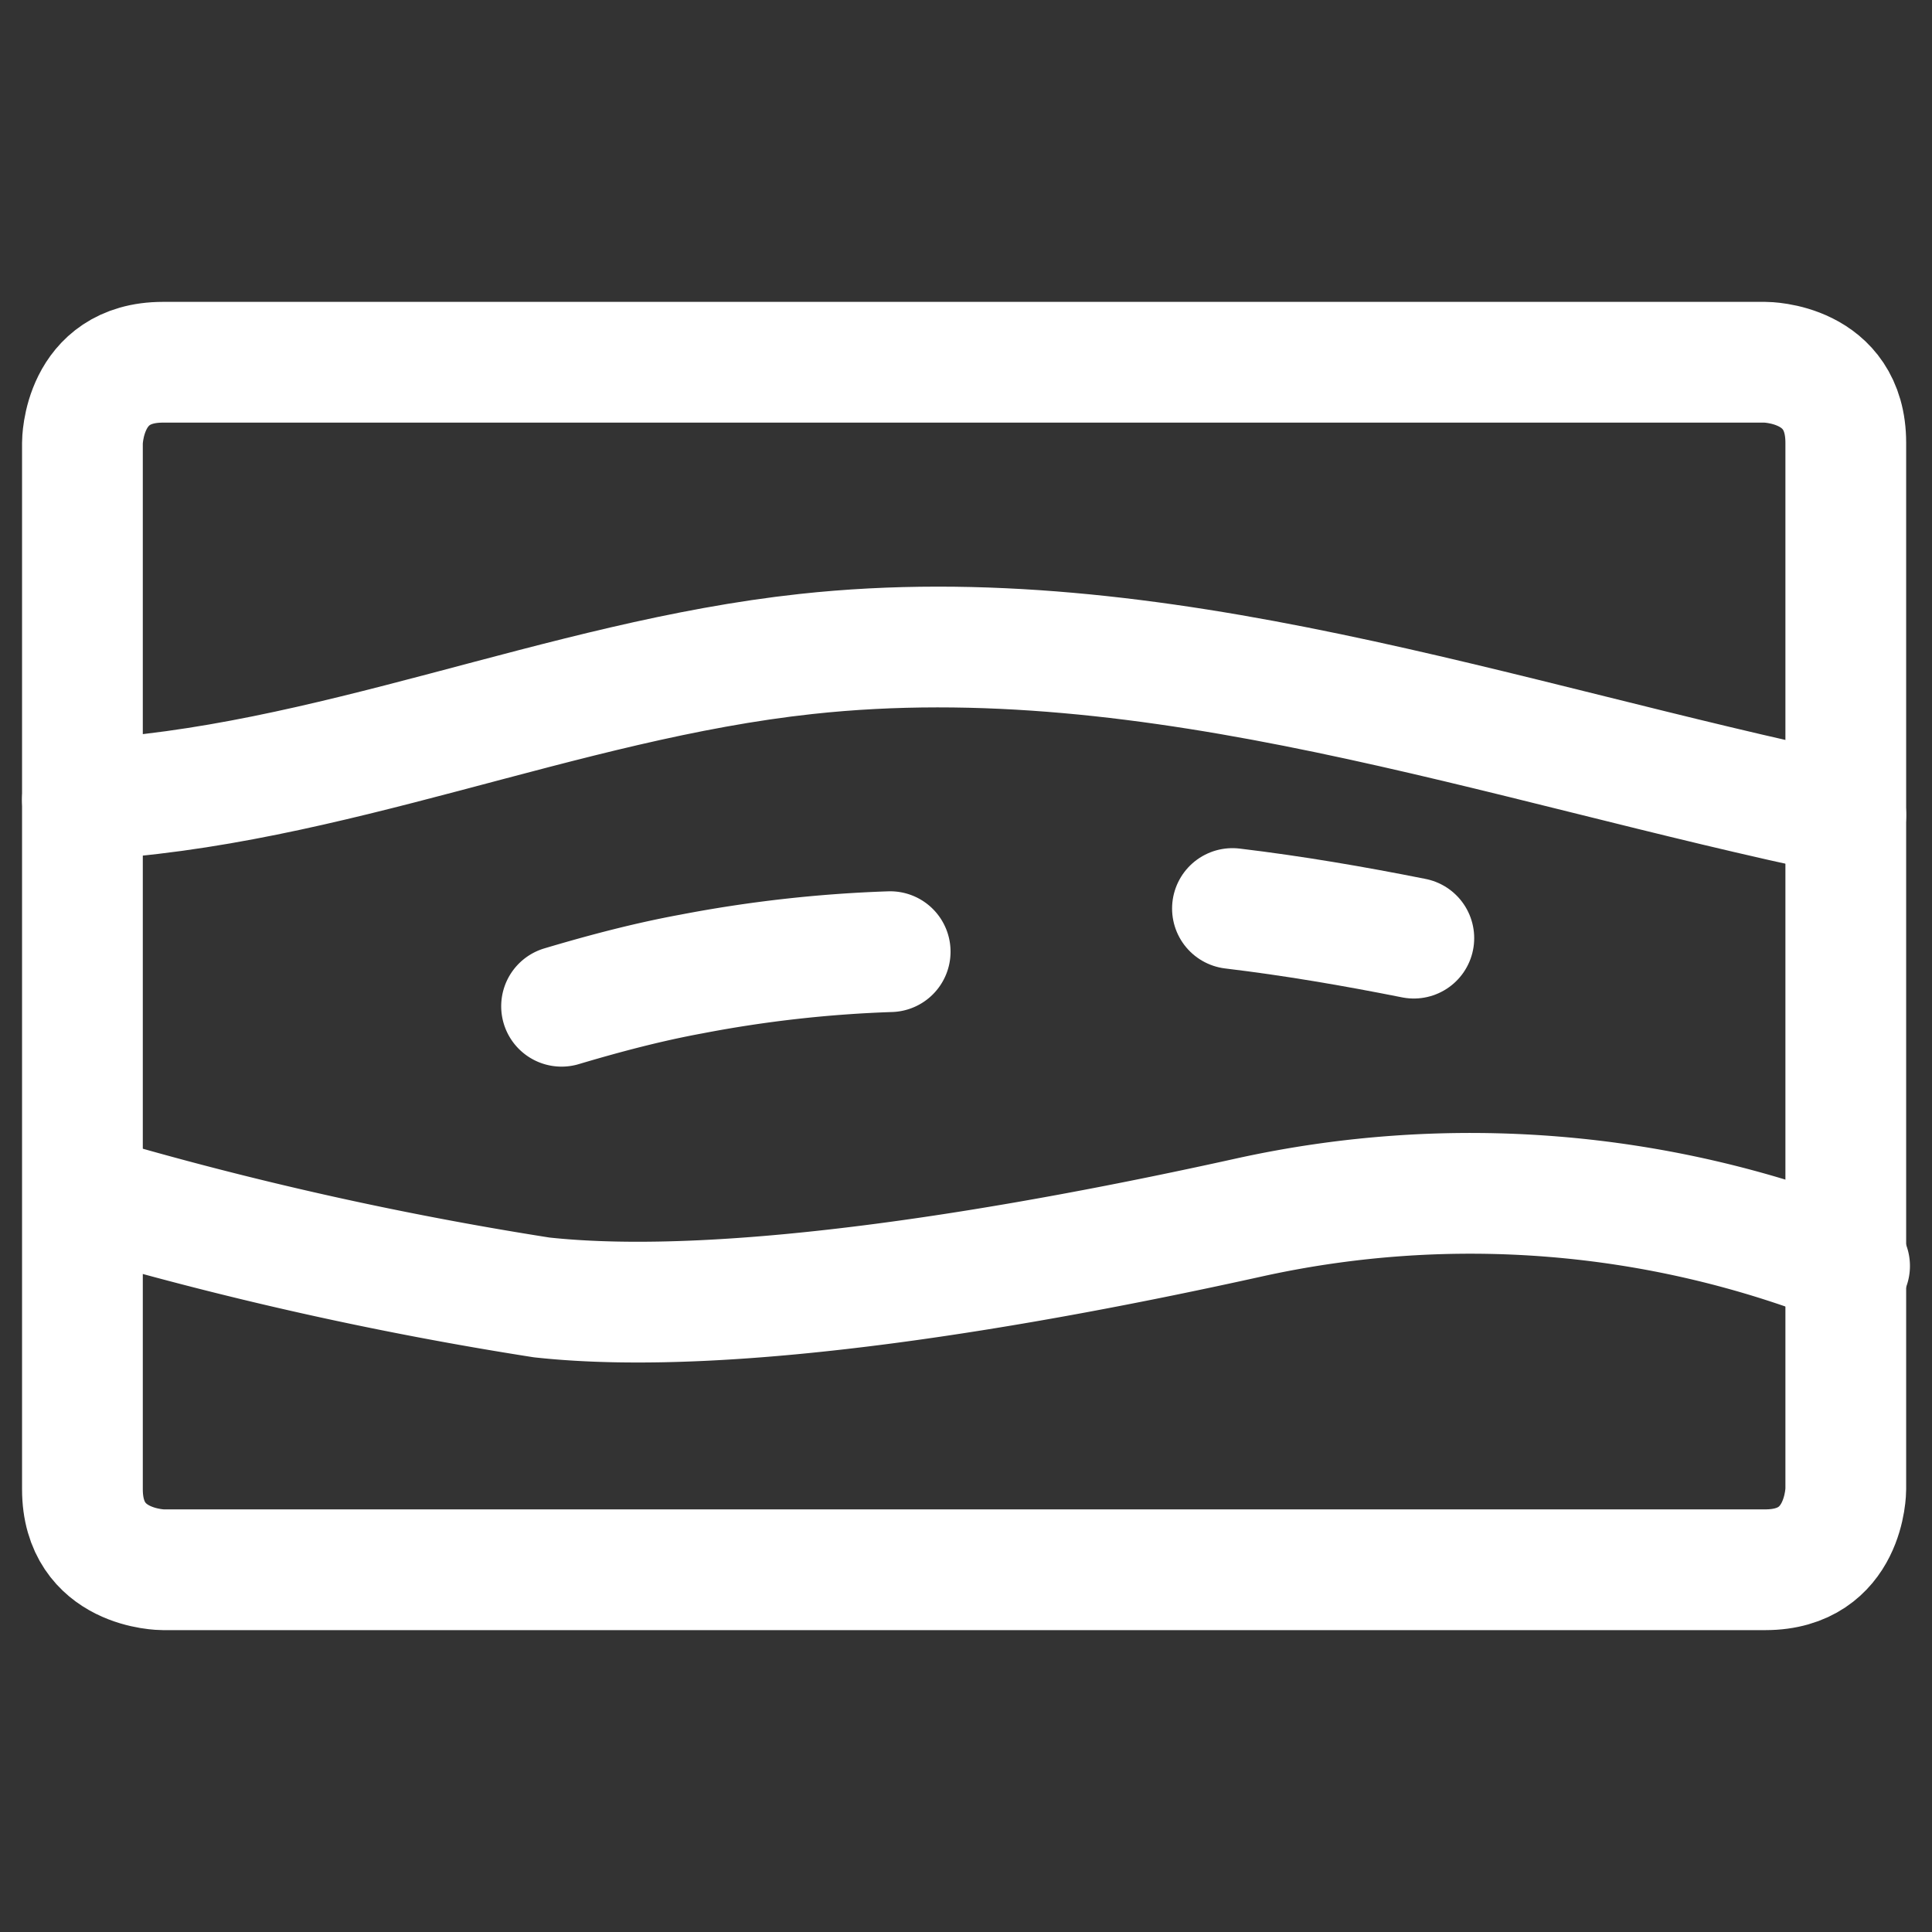
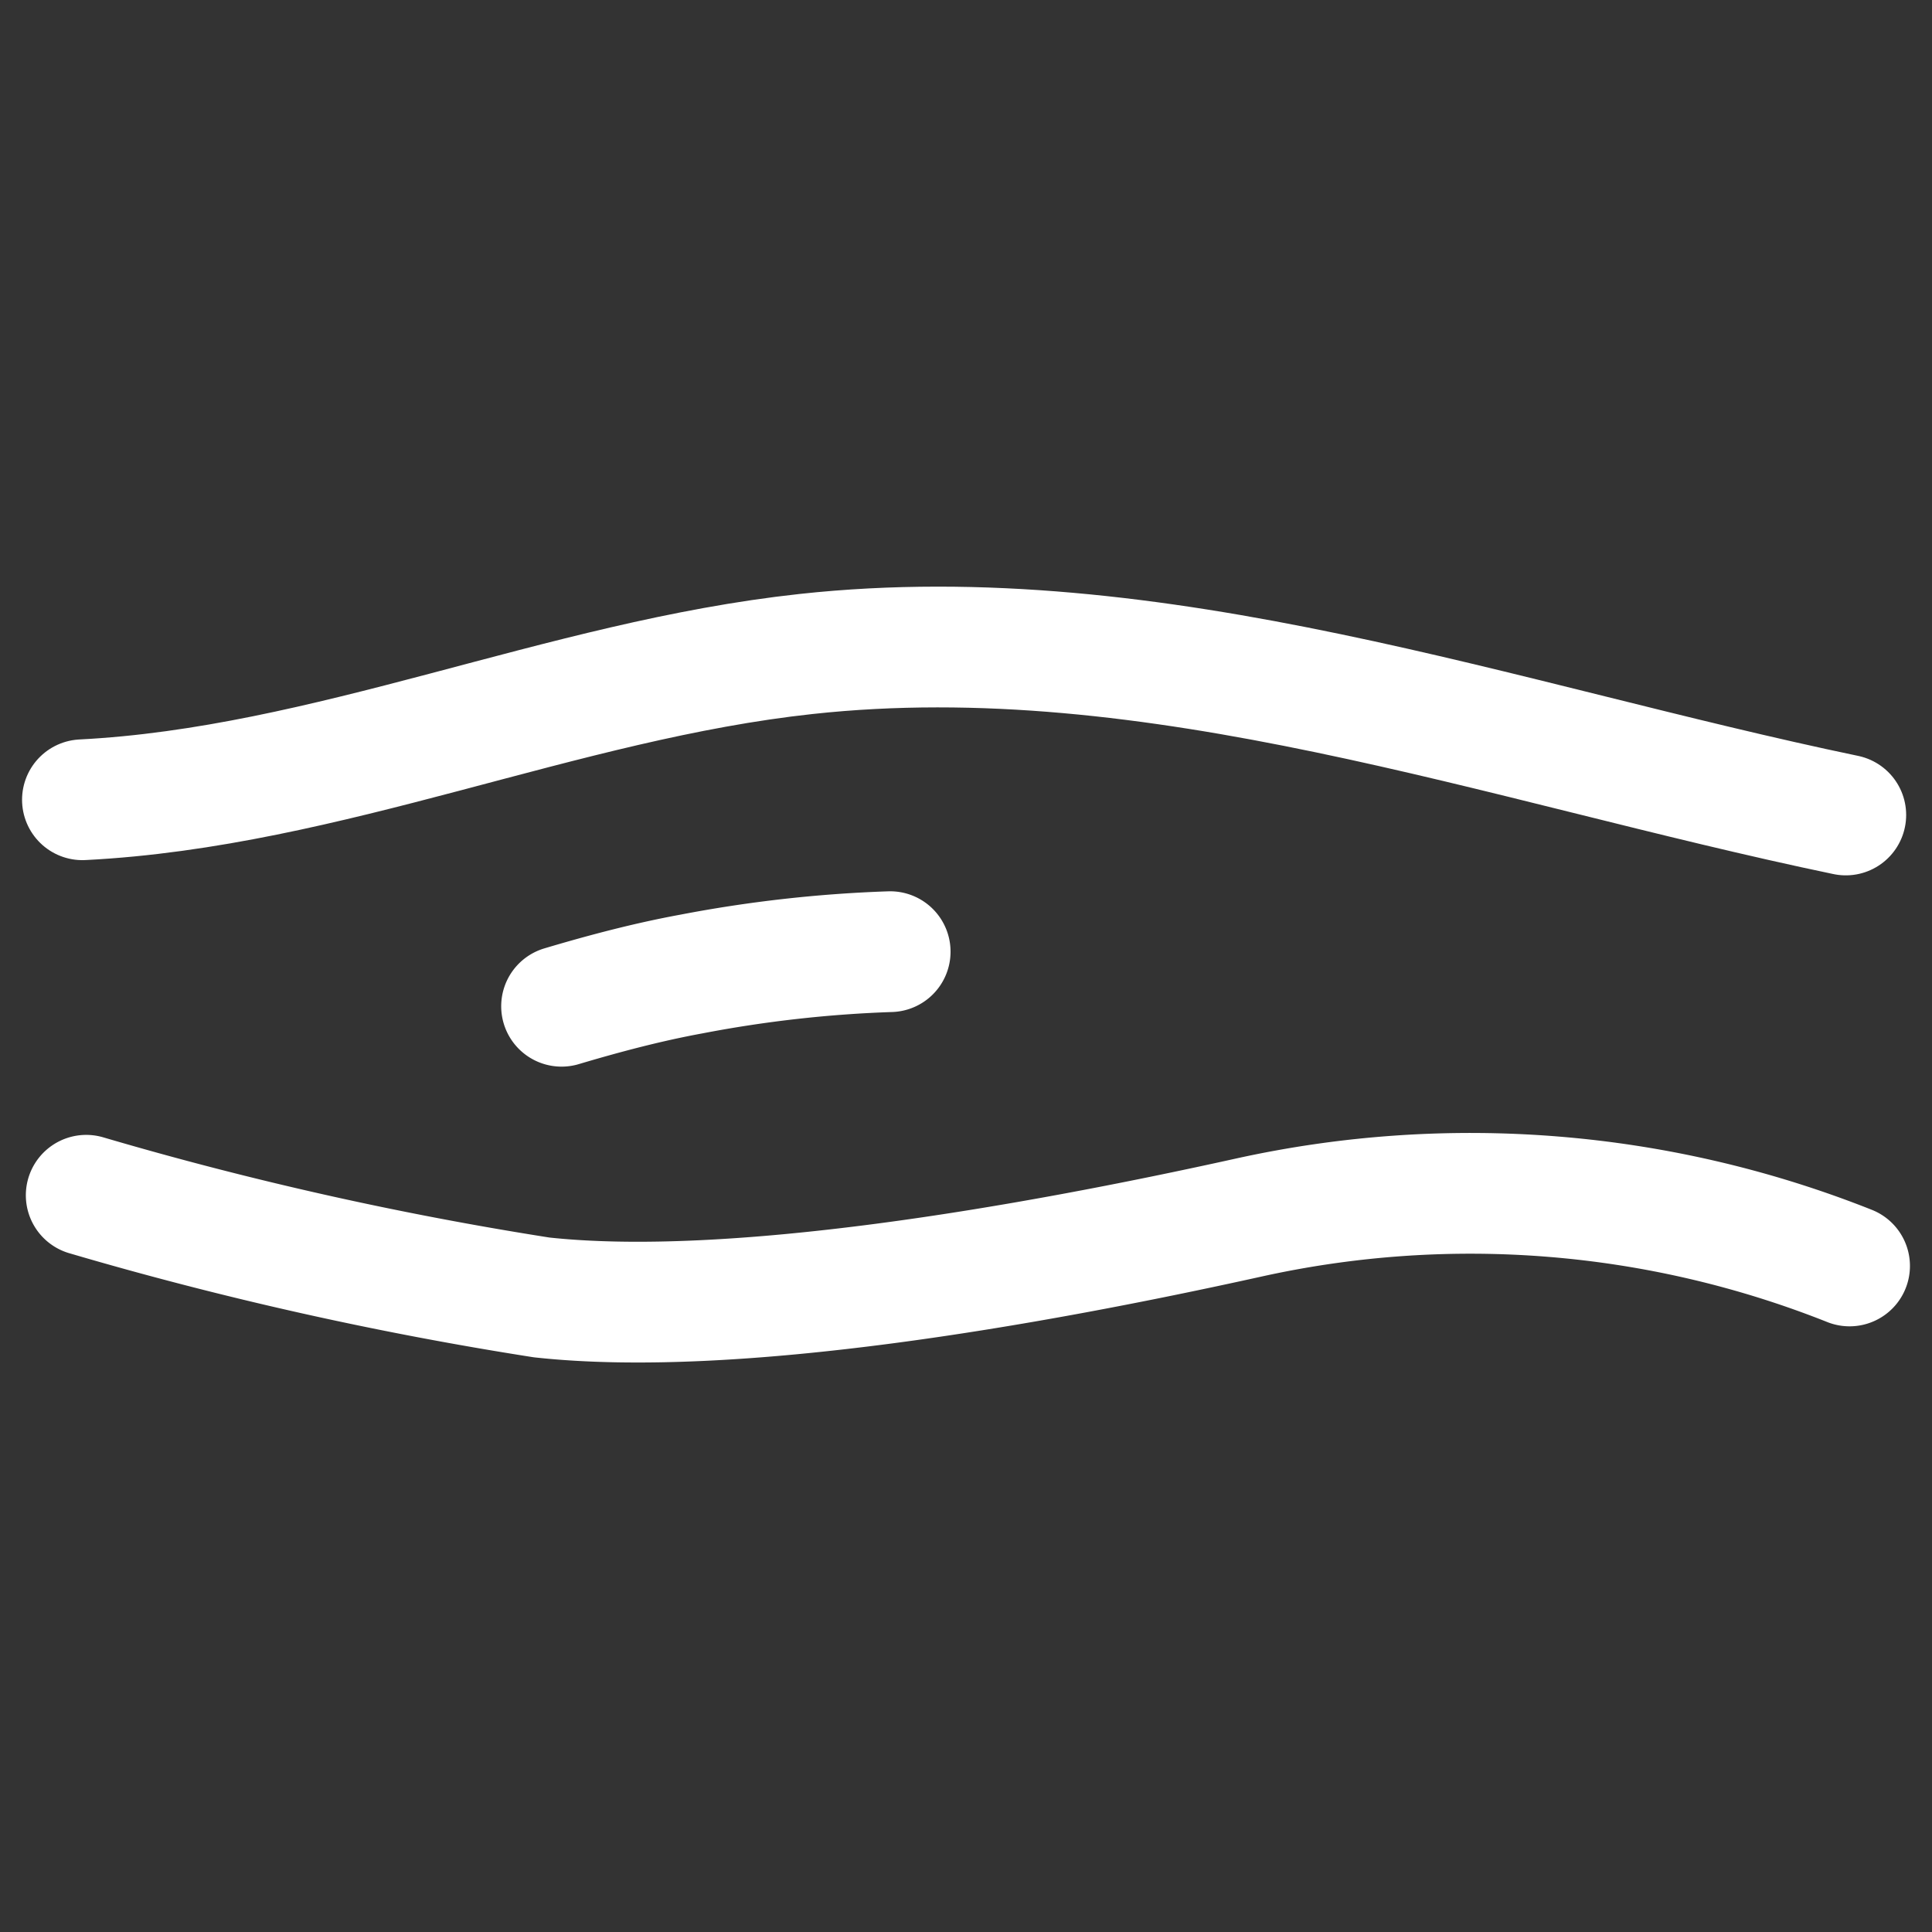
<svg xmlns="http://www.w3.org/2000/svg" viewBox="0 0 24 24" id="Wood-Material-1--Streamline-Ultimate" height="24" width="24">
  <rect x="0" y="0" width="24" height="24" fill="#333333" stroke="none" />
  <desc>
    Wood Material 1 Streamline Icon: https://streamlinehq.com
  </desc>
  <defs />
  <title>wood-material-1</title>
-   <path d="M2.024 4.5h19.905s1 0 1 1v13s0 1 -1 1H2.024s-1 0 -1 -1v-13s0 -1 1 -1" fill="none" stroke="#ffffff" stroke-linecap="round" stroke-linejoin="round" stroke-width="1.5" />
  <path d="M1.024 9.935c3.056 -0.155 5.946 -1.481 8.99 -1.811 4.354 -0.473 8.63 1.106 12.915 2" fill="none" stroke="#ffffff" stroke-linecap="round" stroke-linejoin="round" stroke-width="1.5" />
  <path d="M6.976 12.5c0.531 -0.158 1.067 -0.3 1.611 -0.4a15.882 15.882 0 0 1 2.471 -0.278" fill="none" stroke="#ffffff" stroke-linecap="round" stroke-linejoin="round" stroke-width="1.5" />
-   <path d="M15.31 11.286c0.752 0.09 1.5 0.218 2.253 0.368" fill="none" stroke="#ffffff" stroke-linecap="round" stroke-linejoin="round" stroke-width="1.5" />
  <path d="M1.071 14.848a44.48 44.48 0 0 0 5.657 1.269c2.372 0.258 6.04 -0.385 8.779 -0.991a12.751 12.751 0 0 1 7.469 0.6h0" fill="none" stroke="#ffffff" stroke-linecap="round" stroke-linejoin="round" stroke-width="1.5" />
</svg>